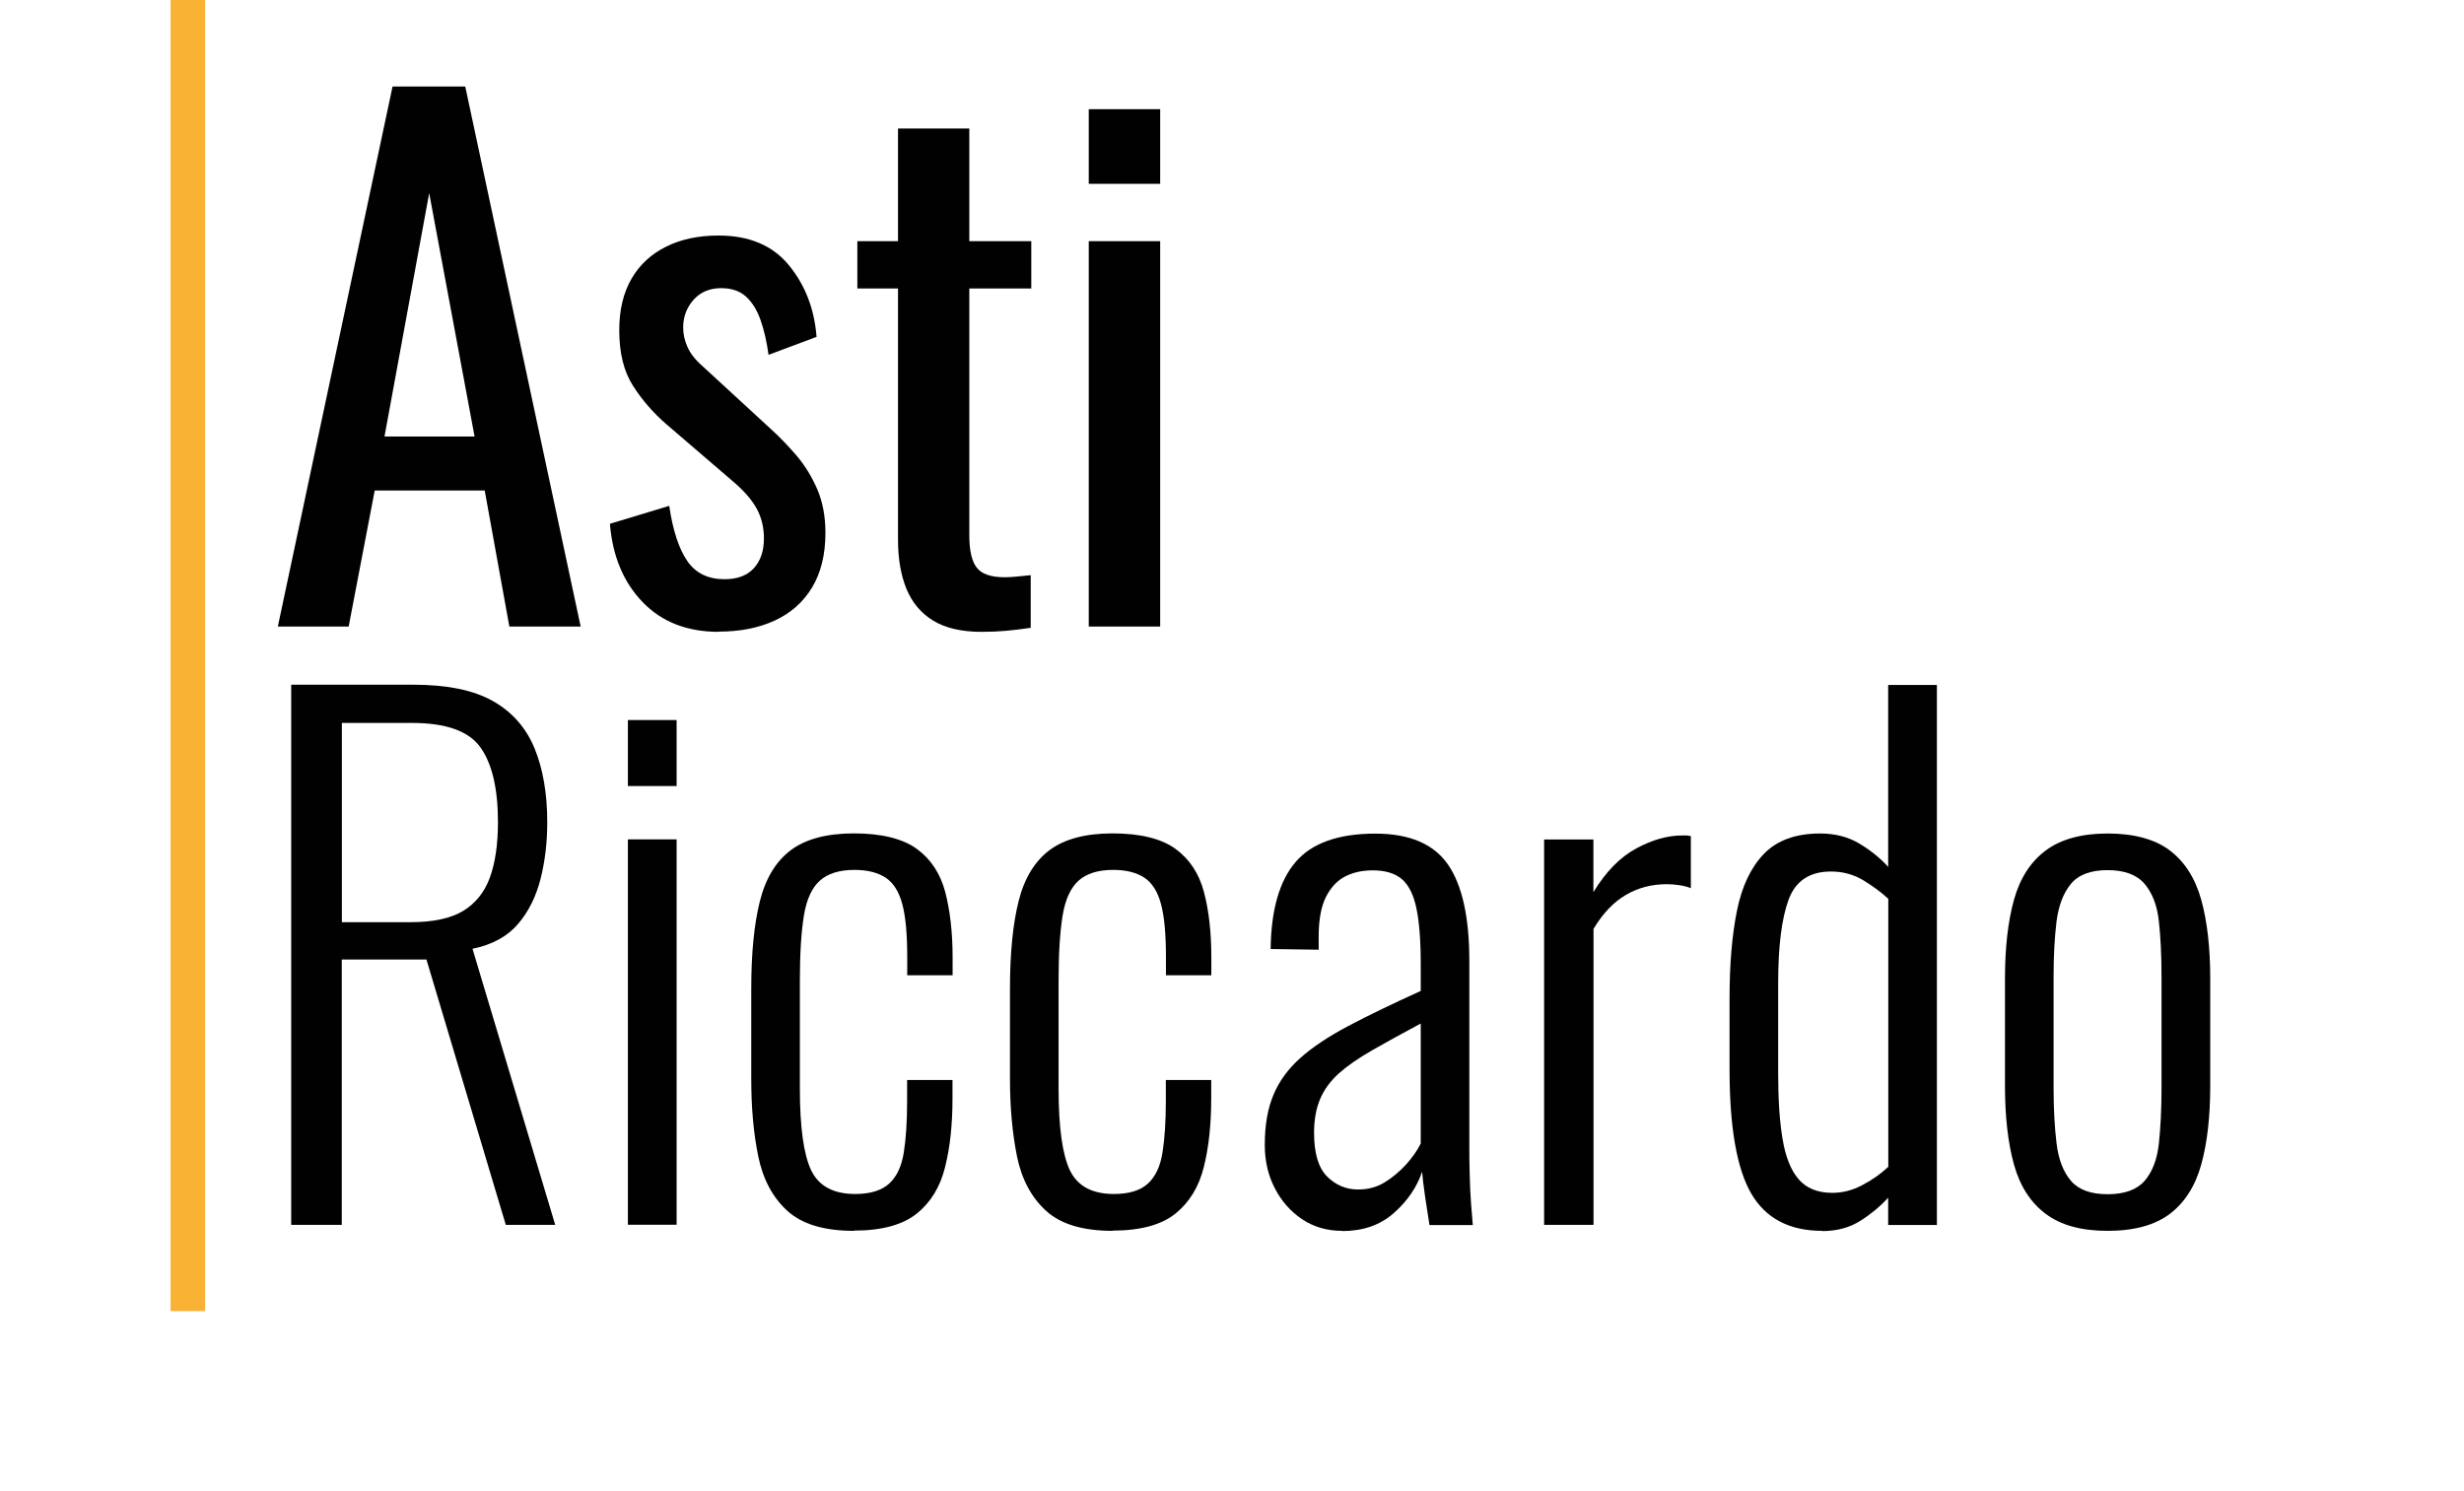
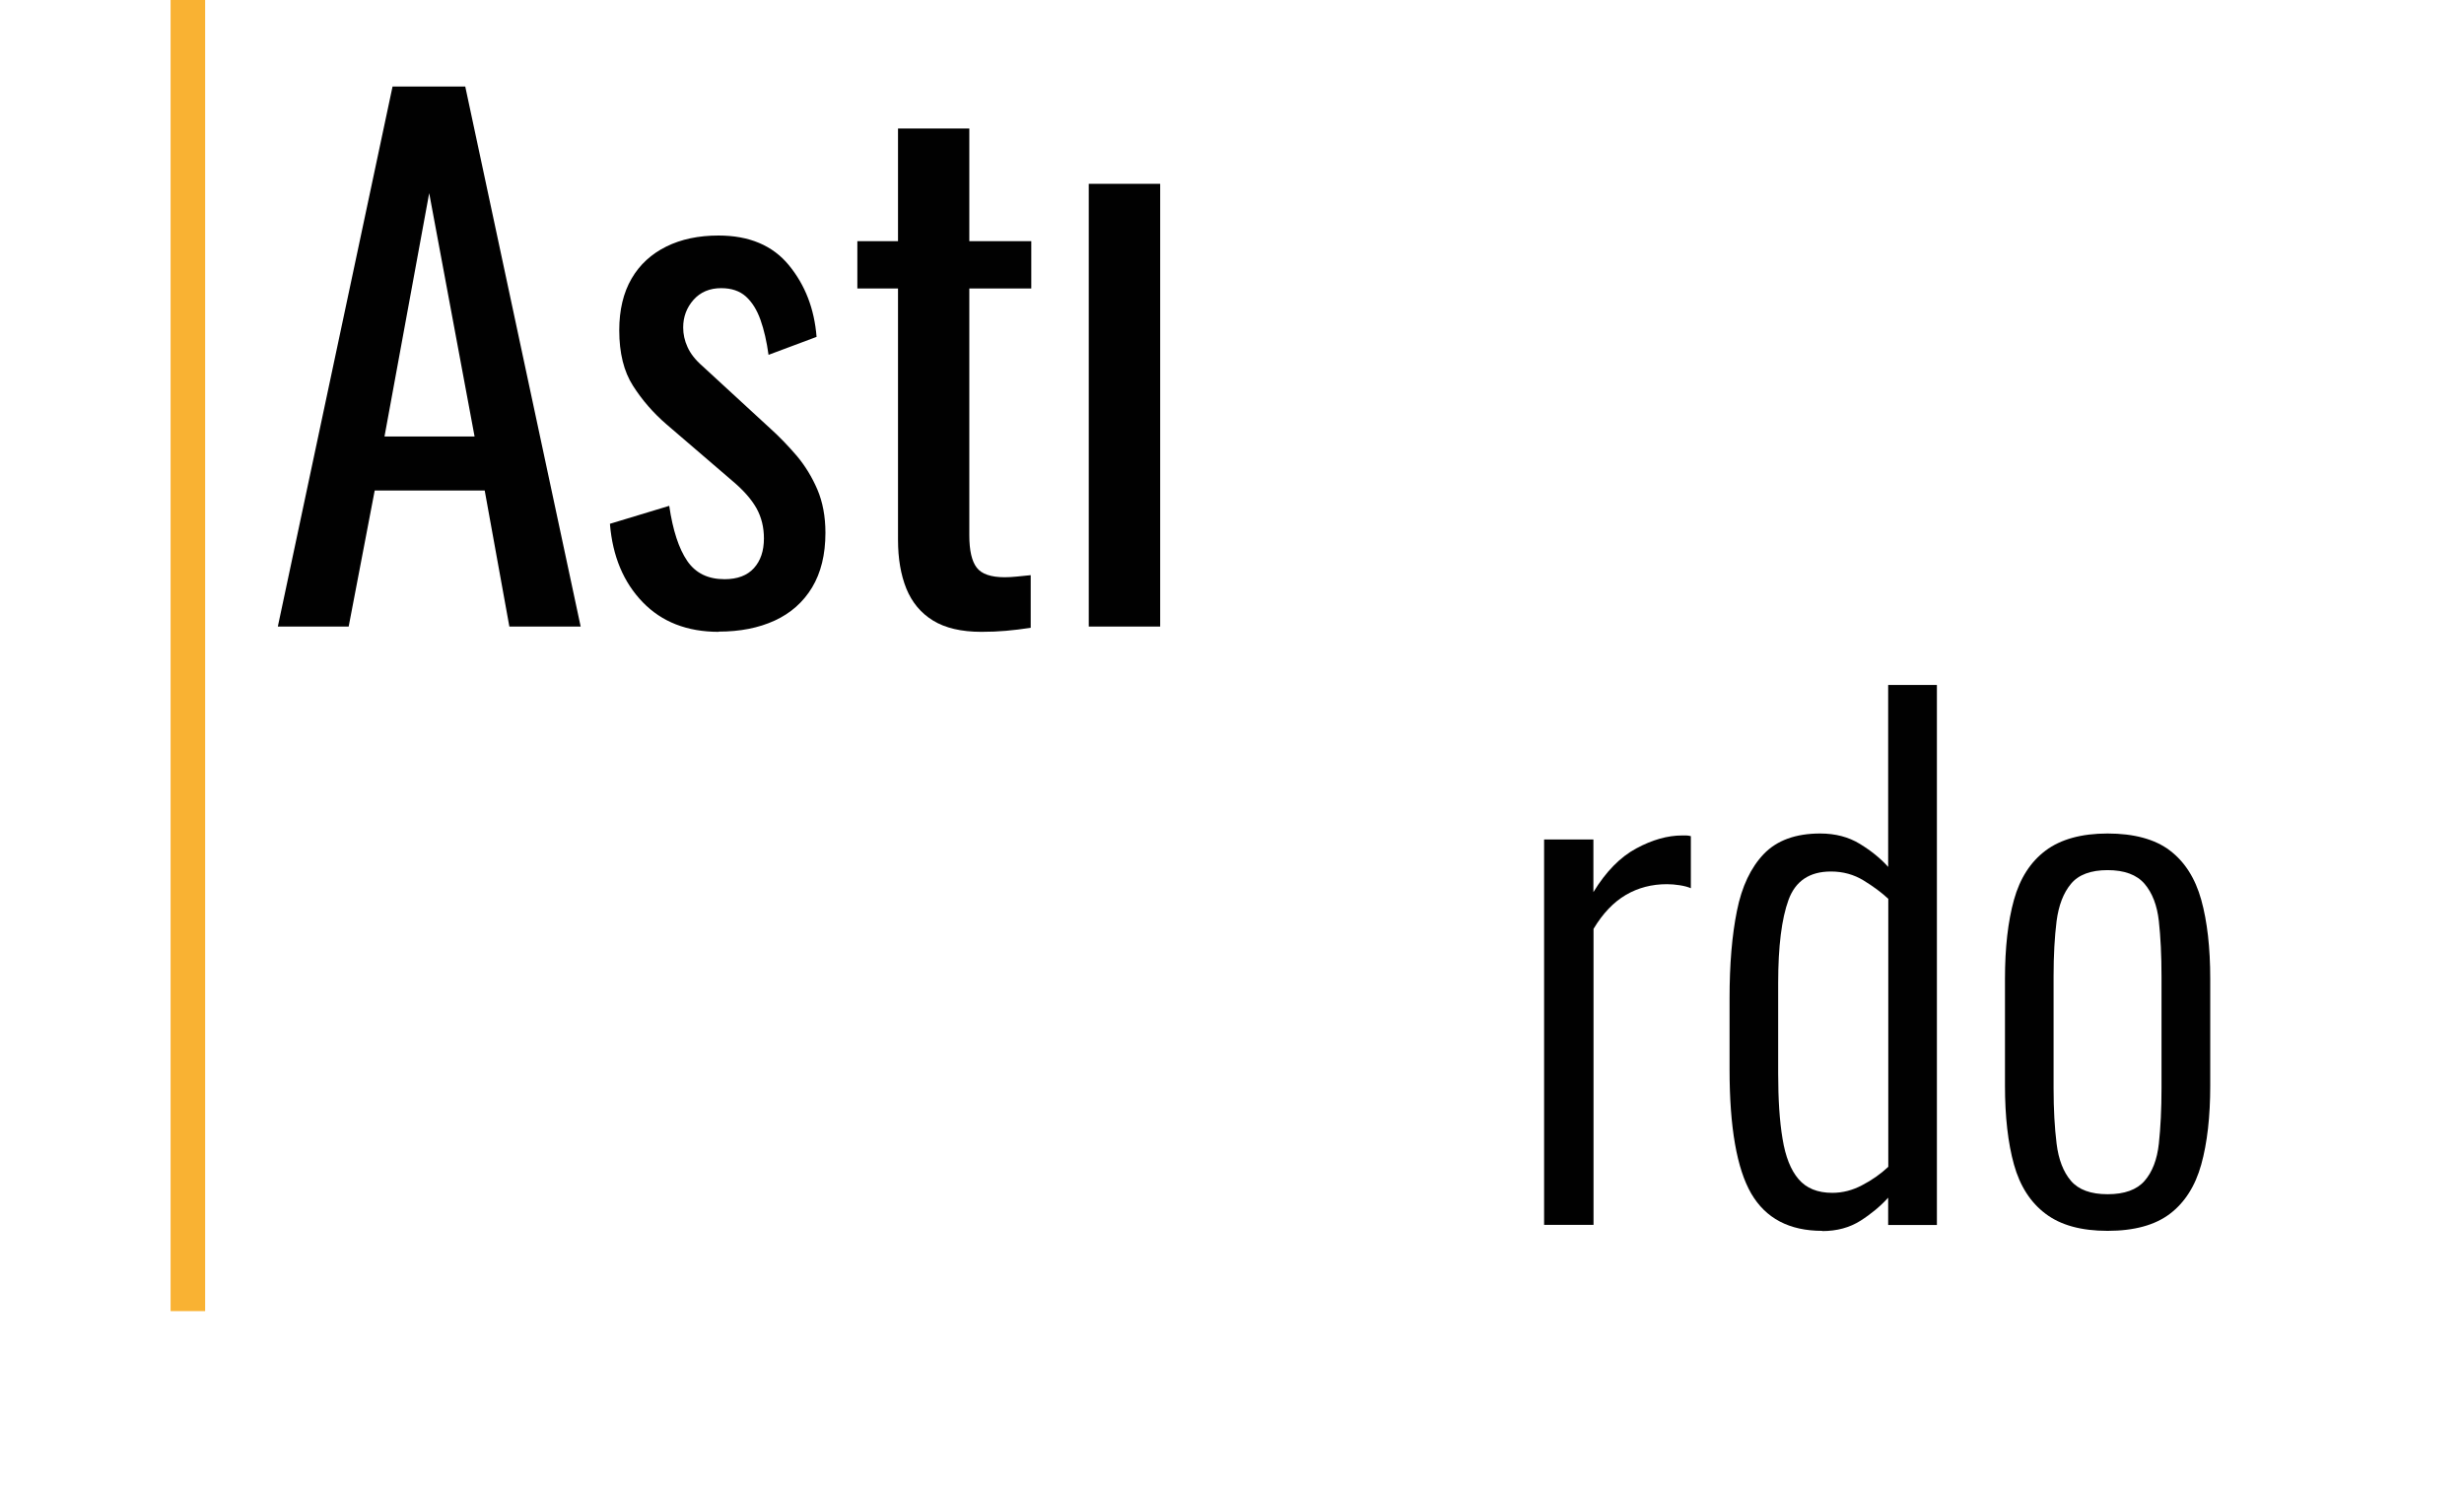
<svg xmlns="http://www.w3.org/2000/svg" viewBox="0 0 213.91 129.45">
  <defs>
    <style>.d{fill:none;stroke:#f9b233;stroke-miterlimit:10;stroke-width:3px;}.e{fill:#010101;}</style>
  </defs>
  <g id="a" />
  <g id="b">
    <g id="c">
      <g>
        <line class="d" x1="16.31" y1="0" x2="16.31" y2="113.84" />
        <g>
-           <path class="e" d="M25.28,106.35V59.45h10.59c2.93,0,5.24,.47,6.92,1.42,1.68,.95,2.88,2.32,3.62,4.11,.73,1.79,1.1,3.93,1.1,6.4,0,1.74-.19,3.38-.58,4.92-.39,1.54-1.04,2.86-1.97,3.94-.93,1.08-2.24,1.79-3.94,2.14l7.18,23.97h-4.29l-6.89-23.04h-7.35v23.04h-4.4Zm4.4-26.28h5.96c1.97,0,3.49-.33,4.57-.98,1.08-.66,1.85-1.62,2.32-2.9,.46-1.27,.7-2.87,.7-4.8,0-2.89-.5-5.06-1.51-6.48-1-1.43-2.99-2.14-5.96-2.14h-6.08v17.31Z" />
-           <path class="e" d="M54.51,68.25v-5.73h4.23v5.73h-4.23Zm0,38.09v-33.46h4.23v33.46h-4.23Z" />
-           <path class="e" d="M74.14,106.87c-2.59,0-4.52-.58-5.79-1.74-1.27-1.16-2.11-2.73-2.52-4.72-.41-1.99-.61-4.23-.61-6.74v-7.82c0-3.09,.25-5.62,.75-7.61,.5-1.99,1.4-3.46,2.69-4.43,1.29-.96,3.12-1.45,5.47-1.45s4.21,.44,5.44,1.33c1.23,.89,2.06,2.14,2.49,3.76,.42,1.62,.64,3.51,.64,5.67v1.56h-3.94v-1.62c0-1.97-.14-3.49-.43-4.57-.29-1.08-.77-1.84-1.45-2.29-.68-.44-1.57-.67-2.69-.67-1.31,0-2.32,.31-3.01,.93-.7,.62-1.16,1.63-1.39,3.04-.23,1.41-.35,3.29-.35,5.64v9.38c0,3.36,.33,5.72,.98,7.09,.66,1.37,1.93,2.06,3.82,2.06,1.31,0,2.29-.3,2.95-.9,.66-.6,1.08-1.5,1.27-2.69,.19-1.2,.29-2.68,.29-4.46v-1.85h3.94v1.62c0,2.24-.21,4.22-.64,5.93-.42,1.72-1.24,3.07-2.46,4.05-1.22,.98-3.04,1.48-5.47,1.48Z" />
-           <path class="e" d="M96.6,106.87c-2.59,0-4.52-.58-5.79-1.74-1.27-1.16-2.11-2.73-2.52-4.72-.4-1.99-.61-4.23-.61-6.74v-7.82c0-3.09,.25-5.62,.75-7.61,.5-1.99,1.4-3.46,2.69-4.43,1.29-.96,3.12-1.45,5.47-1.45s4.21,.44,5.44,1.33c1.23,.89,2.06,2.14,2.49,3.76s.64,3.51,.64,5.67v1.56h-3.94v-1.62c0-1.97-.14-3.49-.43-4.57-.29-1.08-.77-1.84-1.45-2.29-.68-.44-1.57-.67-2.69-.67-1.31,0-2.32,.31-3.01,.93-.69,.62-1.16,1.63-1.39,3.04-.23,1.41-.35,3.29-.35,5.64v9.38c0,3.36,.33,5.72,.98,7.09,.66,1.37,1.93,2.06,3.82,2.06,1.31,0,2.3-.3,2.95-.9,.66-.6,1.08-1.5,1.27-2.69,.19-1.2,.29-2.68,.29-4.46v-1.85h3.94v1.62c0,2.24-.21,4.22-.64,5.93-.42,1.72-1.25,3.07-2.46,4.05-1.22,.98-3.04,1.48-5.47,1.48Z" />
-           <path class="e" d="M116.51,106.87c-1.31,0-2.47-.34-3.47-1.01-1-.67-1.79-1.57-2.37-2.69-.58-1.12-.87-2.37-.87-3.76,0-1.7,.25-3.15,.75-4.34,.5-1.2,1.28-2.27,2.34-3.21,1.06-.95,2.45-1.87,4.17-2.78,1.72-.91,3.81-1.92,6.28-3.04v-2.37c0-2.04-.13-3.66-.38-4.83-.25-1.18-.68-2.02-1.27-2.52-.6-.5-1.44-.75-2.52-.75-.89,0-1.68,.17-2.37,.52-.7,.35-1.25,.94-1.68,1.77-.42,.83-.64,1.98-.64,3.44v1.16l-4.17-.06c.04-3.4,.76-5.91,2.17-7.56,1.41-1.64,3.71-2.46,6.92-2.46,2.97,0,5.07,.9,6.31,2.69,1.23,1.79,1.85,4.58,1.85,8.37v16.27c0,.58,0,1.32,.03,2.23,.02,.91,.06,1.77,.12,2.58,.06,.81,.11,1.43,.15,1.85h-3.76c-.12-.73-.24-1.55-.38-2.46-.13-.91-.22-1.63-.26-2.17-.46,1.35-1.28,2.55-2.46,3.59-1.18,1.04-2.67,1.56-4.49,1.56Zm1.39-3.59c.85,0,1.61-.2,2.29-.61,.67-.41,1.29-.92,1.85-1.53,.56-.62,.99-1.23,1.3-1.85v-10.42c-1.66,.89-3.08,1.67-4.25,2.34-1.18,.68-2.13,1.34-2.87,2-.73,.66-1.27,1.4-1.62,2.23-.35,.83-.52,1.8-.52,2.92,0,1.78,.38,3.04,1.13,3.79,.75,.75,1.65,1.13,2.69,1.13Z" />
          <path class="e" d="M134.05,106.35v-33.46h4.28v4.57c1.08-1.77,2.32-3.04,3.71-3.79,1.39-.75,2.72-1.13,3.99-1.13h.35c.12,0,.25,.02,.41,.06v4.52c-.27-.12-.6-.2-.98-.26-.39-.06-.75-.09-1.1-.09-1.31,0-2.5,.31-3.56,.93-1.06,.62-2,1.6-2.81,2.95v25.7h-4.28Z" />
          <path class="e" d="M158.2,106.87c-2.86,0-4.91-1.08-6.17-3.24-1.25-2.16-1.88-5.75-1.88-10.77v-6.19c0-2.93,.21-5.46,.64-7.58,.42-2.12,1.21-3.77,2.34-4.95,1.14-1.18,2.77-1.77,4.89-1.77,1.31,0,2.46,.3,3.44,.9,.98,.6,1.8,1.26,2.46,2v-15.8h4.23v46.89h-4.23v-2.37c-.66,.73-1.46,1.4-2.4,2-.95,.6-2.05,.9-3.33,.9Zm.87-3.3c.89,0,1.76-.22,2.6-.67,.85-.44,1.6-.97,2.26-1.59v-23.27c-.58-.54-1.29-1.07-2.14-1.59-.85-.52-1.79-.78-2.84-.78-1.85,0-3.08,.82-3.68,2.46-.6,1.64-.9,4.04-.9,7.21v7.87c0,2.24,.12,4.13,.38,5.67,.25,1.54,.71,2.71,1.39,3.5,.67,.79,1.65,1.19,2.92,1.19Z" />
          <path class="e" d="M182.97,106.87c-2.28,0-4.07-.49-5.38-1.48-1.31-.98-2.23-2.41-2.75-4.28-.52-1.87-.78-4.16-.78-6.86v-9.26c0-2.7,.26-4.99,.78-6.86,.52-1.87,1.44-3.3,2.75-4.28,1.31-.98,3.11-1.48,5.38-1.48s4.12,.49,5.41,1.48c1.29,.98,2.2,2.41,2.72,4.28,.52,1.87,.78,4.16,.78,6.86v9.26c0,2.7-.26,4.99-.78,6.86-.52,1.87-1.43,3.3-2.72,4.28-1.29,.98-3.1,1.48-5.41,1.48Zm0-3.18c1.47,0,2.54-.39,3.21-1.16,.67-.77,1.09-1.85,1.24-3.24,.15-1.39,.23-2.99,.23-4.8v-9.73c0-1.81-.08-3.41-.23-4.78-.15-1.37-.57-2.45-1.24-3.24-.68-.79-1.75-1.19-3.21-1.19s-2.53,.4-3.18,1.19c-.66,.79-1.07,1.87-1.25,3.24-.17,1.37-.26,2.96-.26,4.78v9.73c0,1.81,.09,3.42,.26,4.8,.17,1.39,.59,2.47,1.25,3.24,.66,.77,1.72,1.16,3.18,1.16Z" />
        </g>
        <g>
          <path class="e" d="M24.12,54.4L34.08,7.51h6.31l10.02,46.89h-6.19l-2.14-11.81h-9.55l-2.26,11.81h-6.14Zm9.26-16.5h7.82l-3.94-21.13-3.88,21.13Z" />
          <path class="e" d="M62.39,54.86c-2.74,0-4.94-.86-6.6-2.58-1.66-1.72-2.61-3.98-2.84-6.8l5.15-1.56c.31,2.12,.83,3.71,1.56,4.78s1.81,1.59,3.24,1.59c1.12,0,1.97-.32,2.55-.96,.58-.64,.87-1.5,.87-2.58,0-.96-.21-1.83-.64-2.61-.43-.77-1.12-1.56-2.08-2.37l-5.73-4.92c-1.16-1-2.13-2.12-2.92-3.36-.79-1.23-1.19-2.84-1.19-4.81,0-1.77,.36-3.27,1.07-4.49s1.72-2.14,3.01-2.78,2.81-.96,4.54-.96c2.66,0,4.7,.86,6.11,2.58,1.41,1.72,2.21,3.79,2.4,6.22l-4.17,1.56c-.16-1.16-.39-2.17-.7-3.04-.31-.87-.73-1.54-1.27-2.03-.54-.48-1.25-.72-2.14-.72-1,0-1.8,.34-2.4,1.01-.6,.68-.9,1.48-.9,2.4,0,.58,.12,1.15,.38,1.71,.25,.56,.68,1.11,1.3,1.65l5.91,5.44c.81,.73,1.57,1.53,2.29,2.37,.71,.85,1.3,1.81,1.77,2.9,.46,1.08,.7,2.34,.7,3.76,0,1.89-.39,3.47-1.16,4.75-.77,1.27-1.85,2.23-3.24,2.87-1.39,.64-3.01,.96-4.86,.96Z" />
          <path class="e" d="M85.2,54.86c-1.74,0-3.14-.33-4.2-.98s-1.83-1.58-2.32-2.78c-.48-1.2-.72-2.6-.72-4.23V25.05h-3.53v-4.11h3.53V11.16h6.19v9.78h5.38v4.11h-5.38v21.42c0,1.31,.21,2.25,.64,2.81,.42,.56,1.24,.84,2.43,.84,.31,0,.67-.02,1.07-.06,.41-.04,.8-.08,1.19-.12v4.57c-.77,.12-1.49,.2-2.14,.26-.66,.06-1.37,.09-2.14,.09Z" />
-           <path class="e" d="M94.52,15.96v-6.48h6.2v6.48h-6.2Zm0,38.44V20.94h6.2V54.4h-6.2Z" />
+           <path class="e" d="M94.52,15.96h6.2v6.48h-6.2Zm0,38.44V20.94h6.2V54.4h-6.2Z" />
        </g>
      </g>
    </g>
  </g>
</svg>